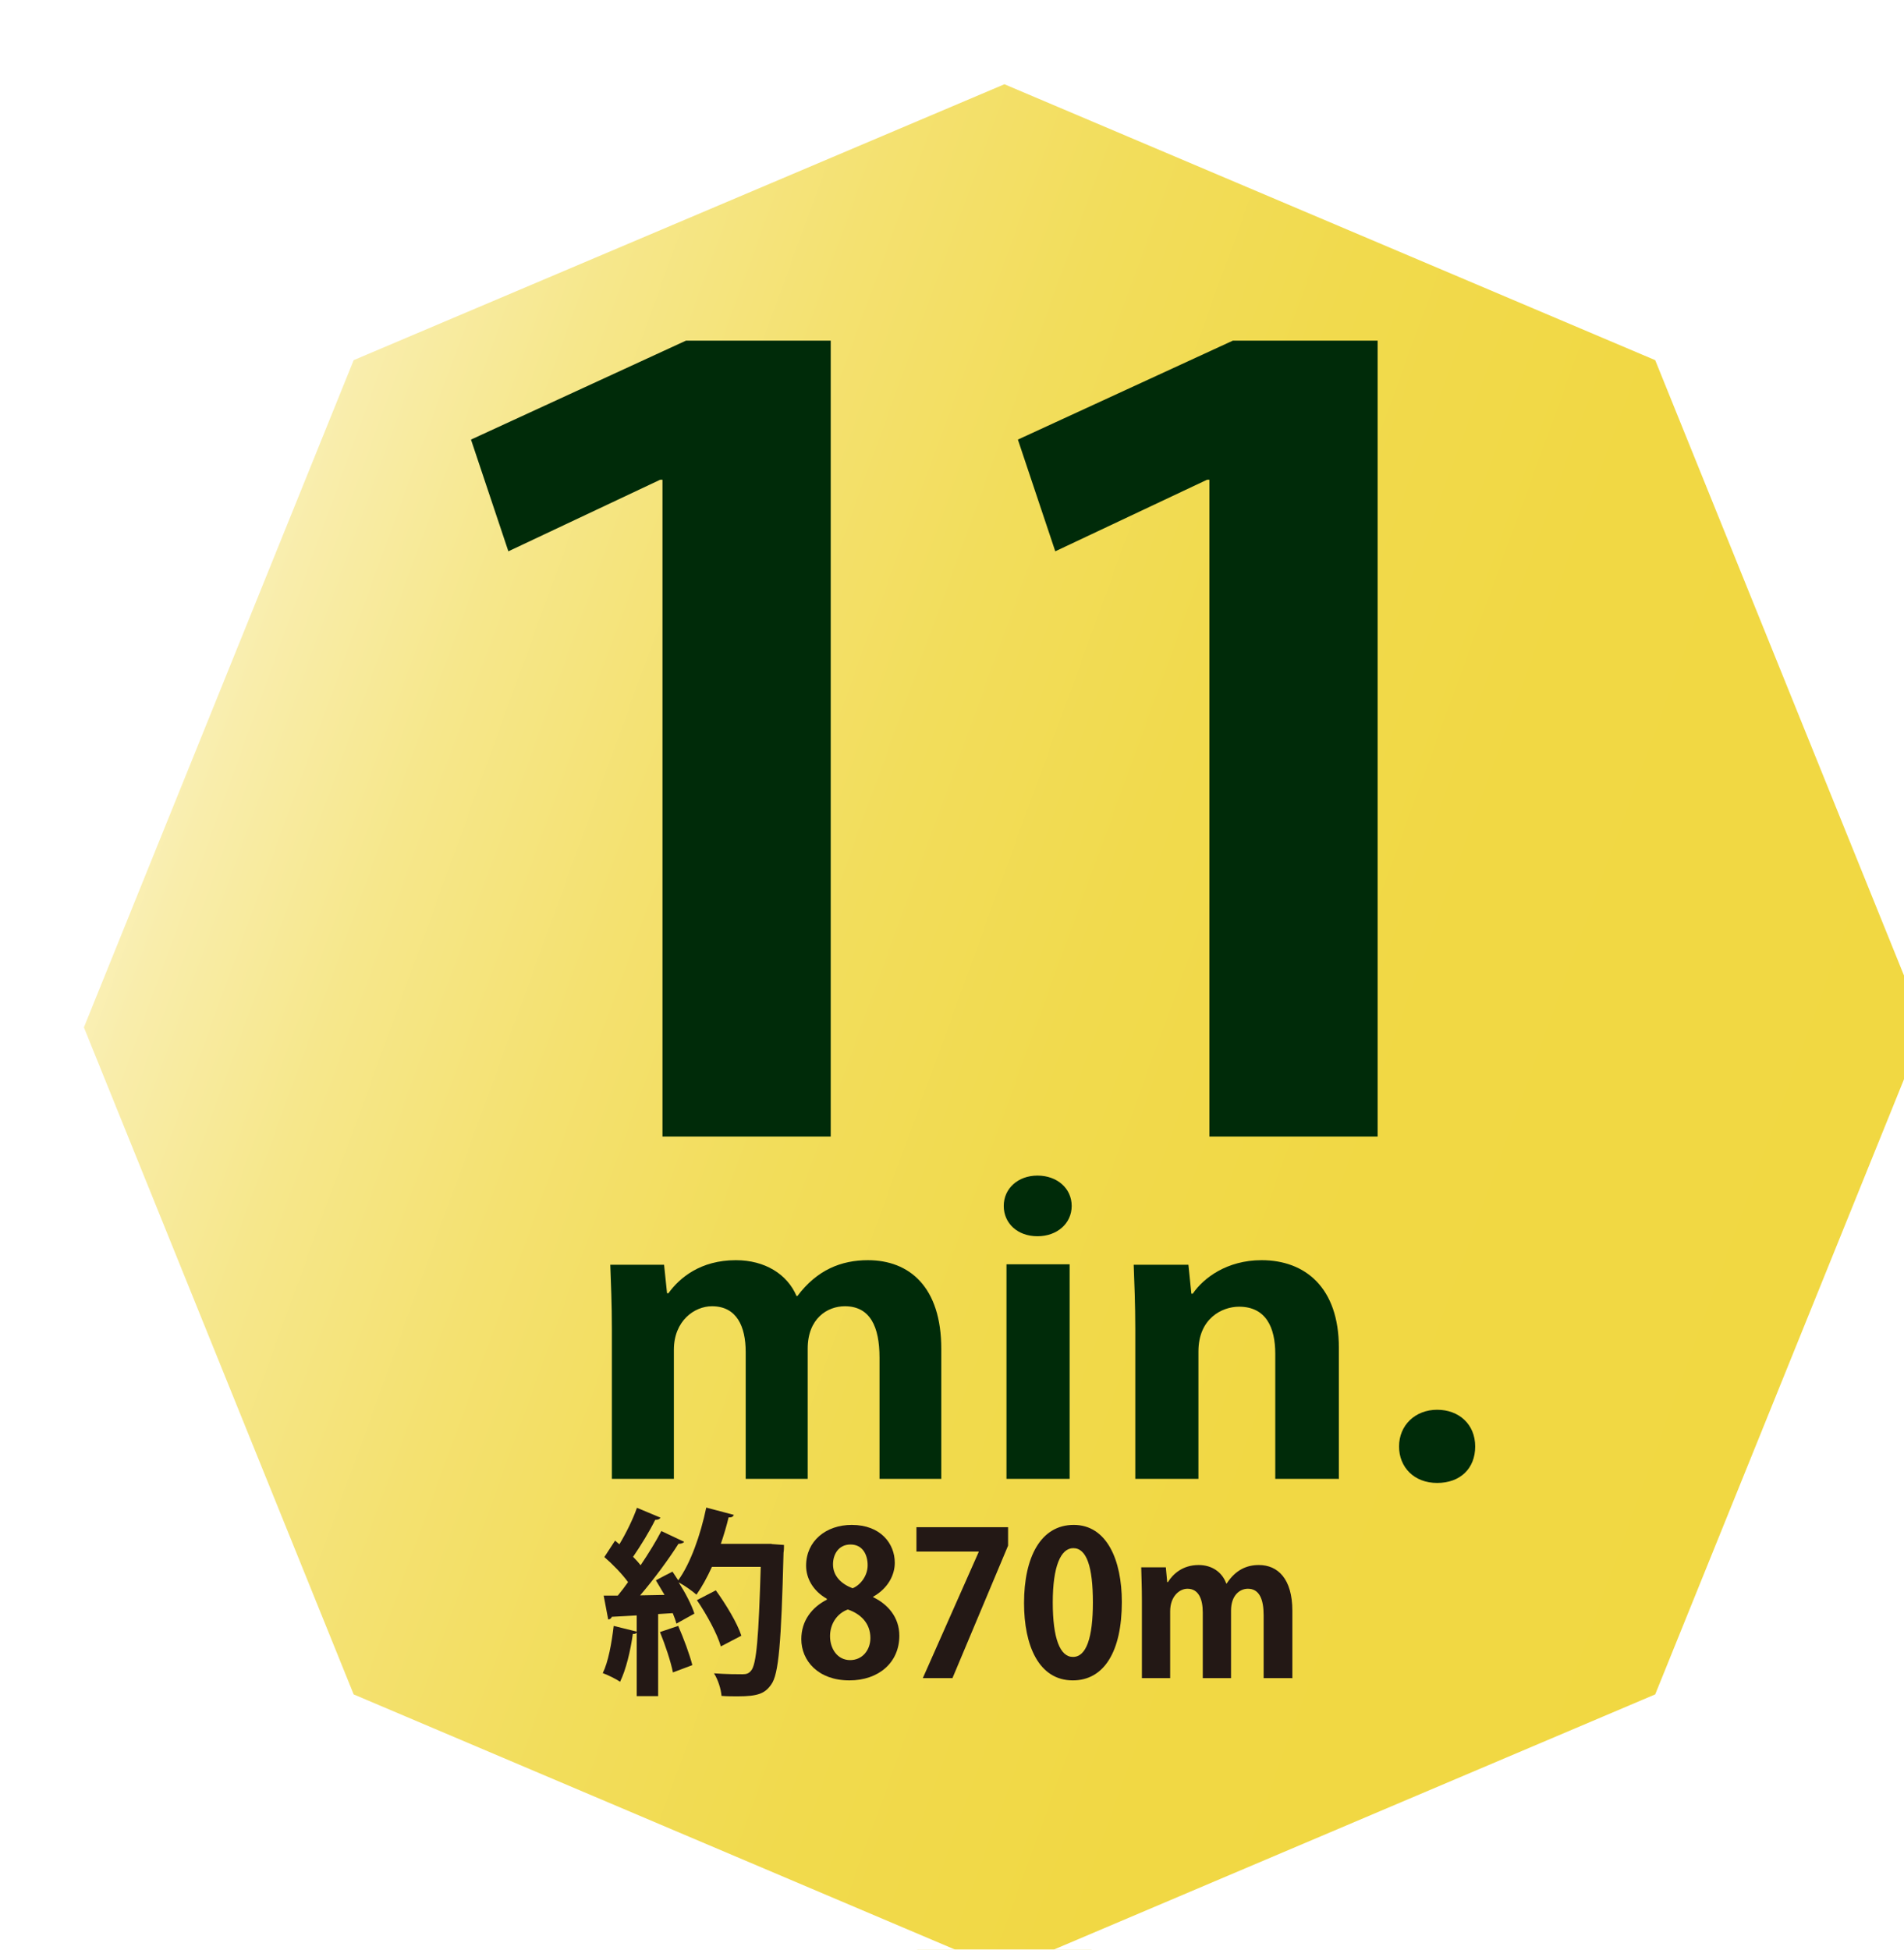
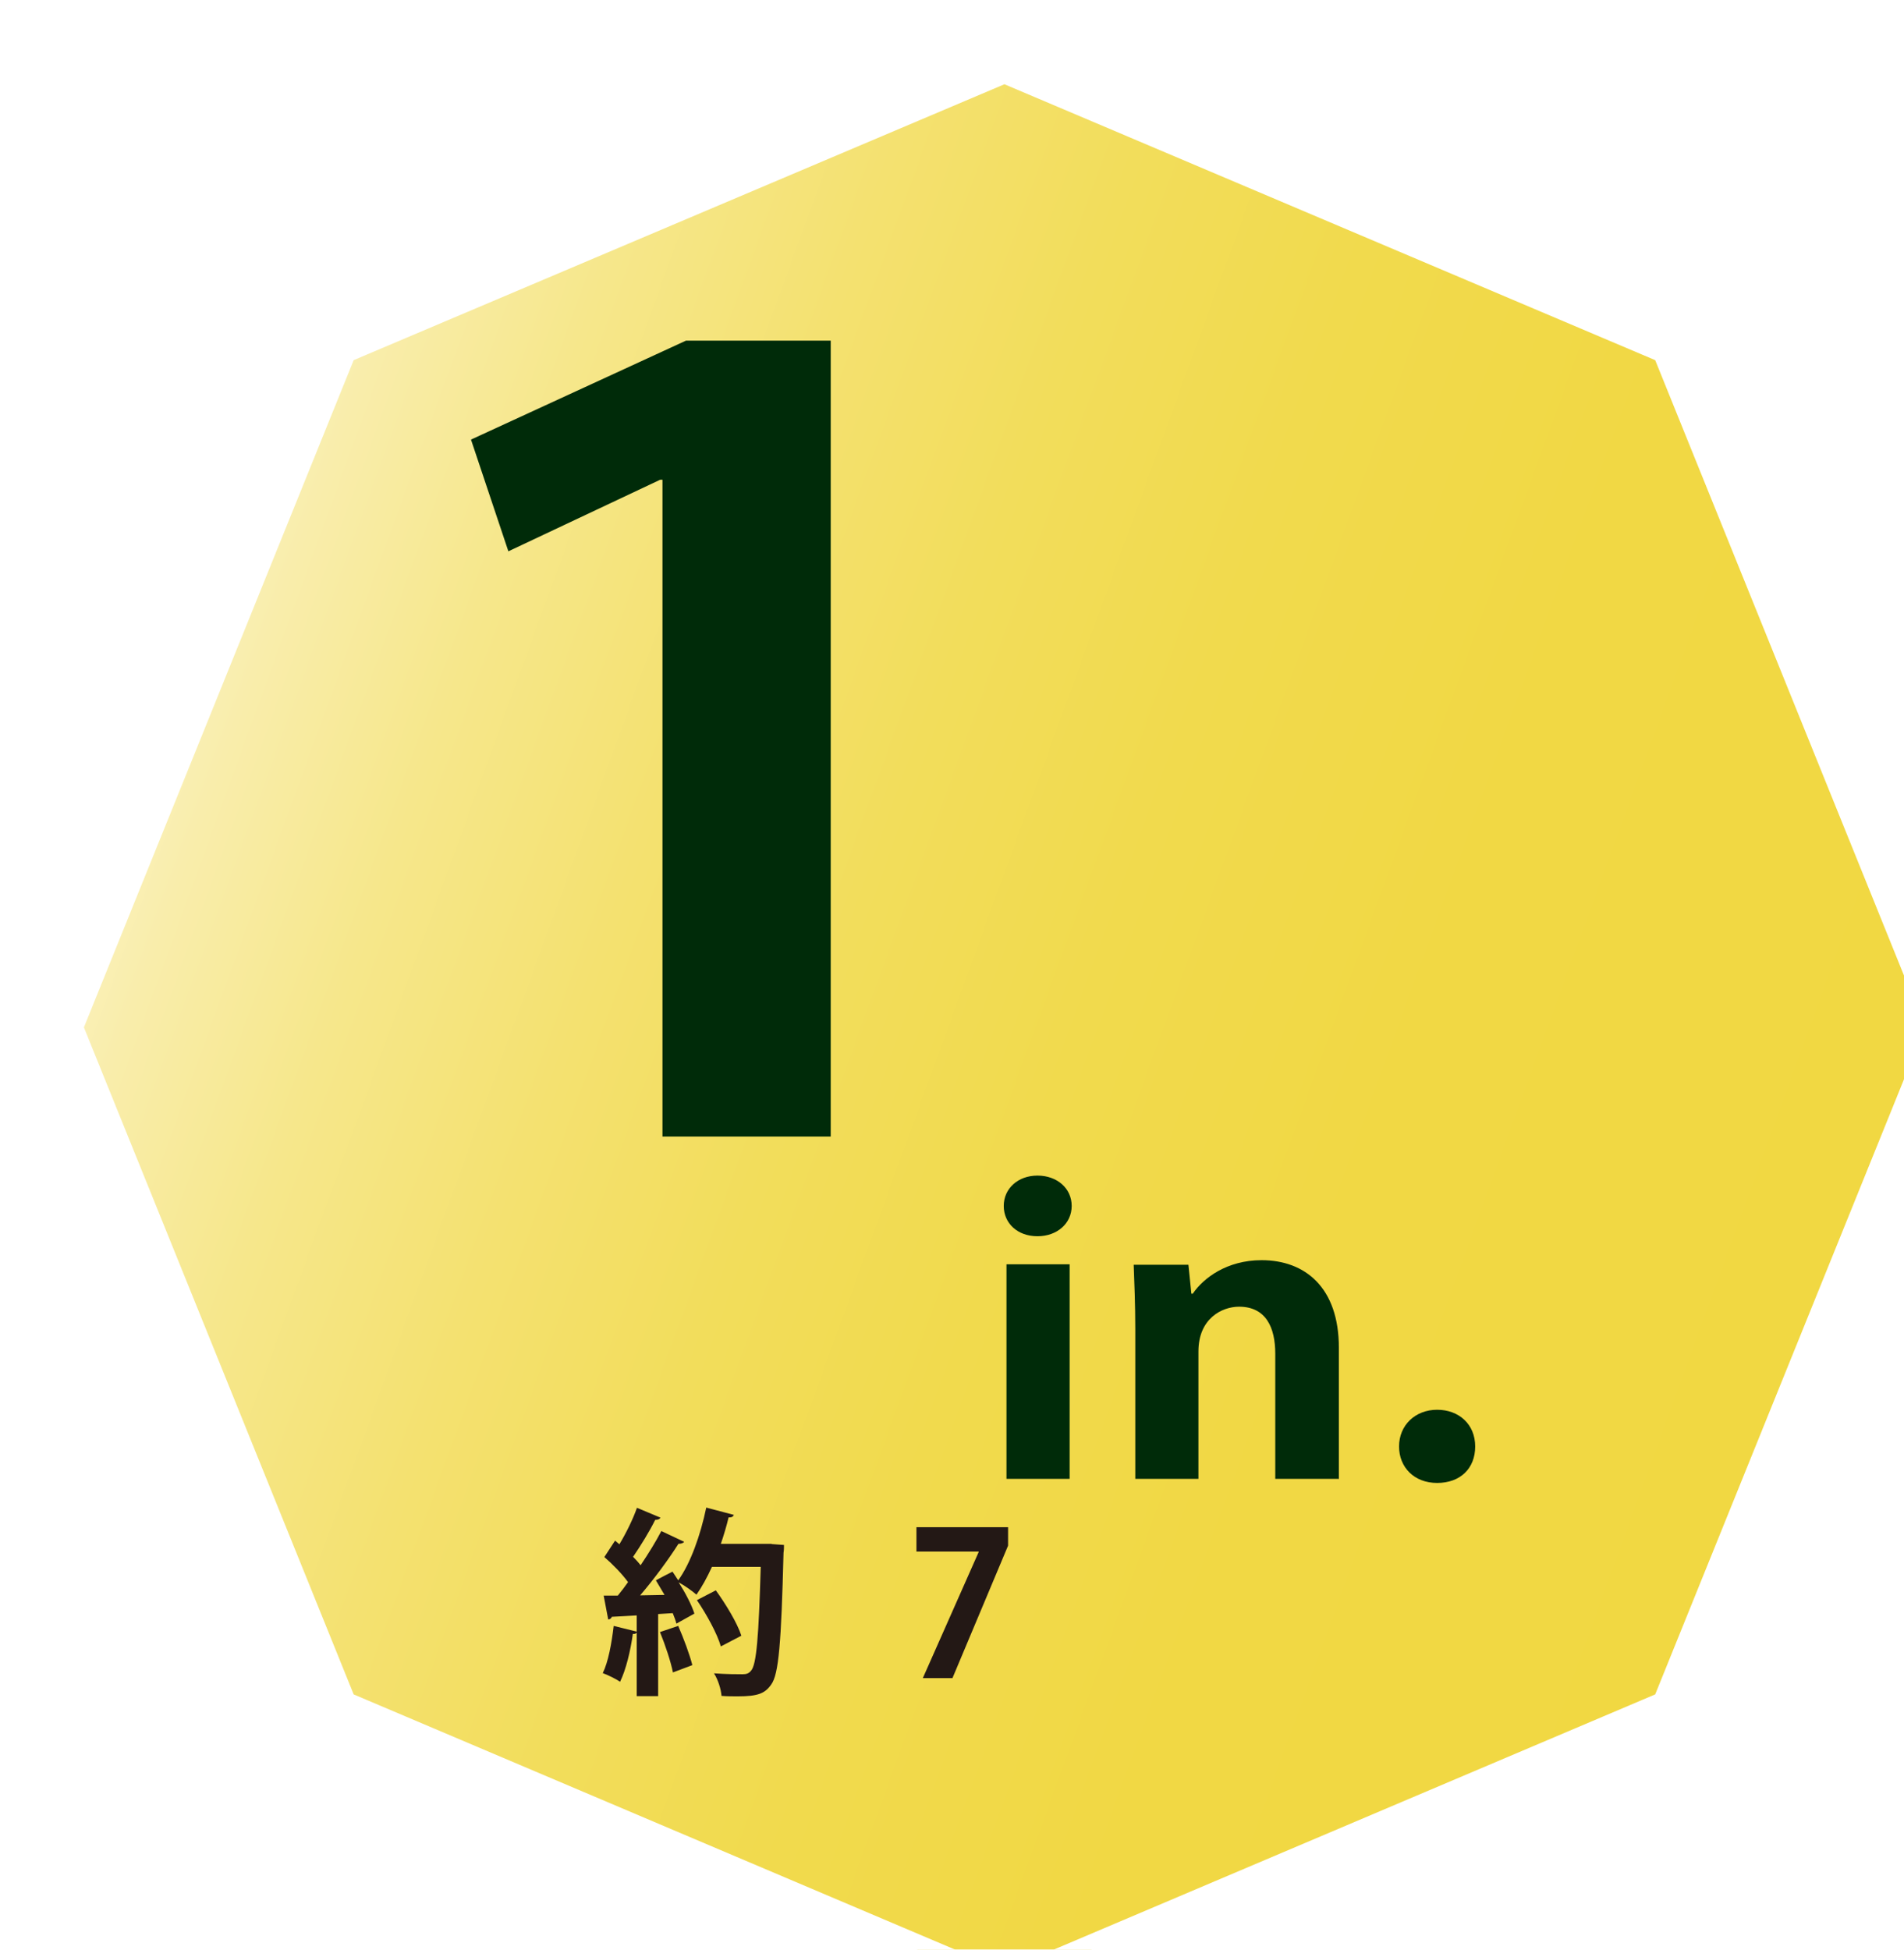
<svg xmlns="http://www.w3.org/2000/svg" id="_レイヤー_2" data-name="レイヤー 2" viewBox="0 0 83.52 85.51">
  <defs>
    <style>
      .cls-1 {
        fill: url(#_新規グラデーションスウォッチ_5);
        stroke: #fff;
        stroke-miterlimit: 10;
        stroke-width: 1.28px;
      }

      .cls-2 {
        filter: url(#drop-shadow-1);
      }

      .cls-3 {
        fill: #231815;
      }

      .cls-3, .cls-4 {
        stroke-width: 0px;
      }

      .cls-4 {
        fill: #002b09;
      }
    </style>
    <filter id="drop-shadow-1" filterUnits="userSpaceOnUse">
      <feOffset dx="2.3" dy="2.3" />
      <feGaussianBlur result="blur" stdDeviation="2.3" />
      <feFlood flood-color="#231815" flood-opacity=".3" />
      <feComposite in2="blur" operator="in" />
      <feComposite in="SourceGraphic" />
    </filter>
    <linearGradient id="_新規グラデーションスウォッチ_5" data-name="新規グラデーションスウォッチ 5" x1="5.49" y1="29.56" x2="78.02" y2="55.96" gradientUnits="userSpaceOnUse">
      <stop offset="0" stop-color="#faf0b7" />
      <stop offset=".03" stop-color="#f9edab" />
      <stop offset=".14" stop-color="#f6e78b" />
      <stop offset=".27" stop-color="#f4e170" />
      <stop offset=".4" stop-color="#f2dd5b" />
      <stop offset=".54" stop-color="#f1da4d" />
      <stop offset=".72" stop-color="#f1d844" />
      <stop offset="1" stop-color="#f1d842" />
    </linearGradient>
  </defs>
  <g id="_デザイン" data-name="デザイン">
    <g>
      <g class="cls-2">
        <polygon class="cls-1" points="41.76 84.82 70.8 72.5 82.83 42.76 70.8 13.01 41.76 .7 12.72 13.01 .69 42.76 12.72 72.5 41.76 84.82" />
        <g>
          <path class="cls-4" d="m26.76,47.56v-28.82h-.1l-6.66,3.14-1.64-4.9,9.43-4.34h6.35v34.91h-7.38Z" />
-           <path class="cls-4" d="m50.75,47.56v-28.82h-.1l-6.66,3.14-1.64-4.9,9.43-4.34h6.35v34.91h-7.38Z" />
        </g>
        <g>
-           <path class="cls-4" d="m39,62.56h-2.72v-5.32c0-1.35-.41-2.25-1.52-2.25-.77,0-1.63.54-1.63,1.86v5.71h-2.72v-5.56c0-1.12-.39-2.01-1.48-2.01-.77,0-1.67.64-1.67,1.91v5.66h-2.72v-6.57c0-1.1-.04-1.99-.07-2.82h2.36l.13,1.25h.06c.49-.68,1.41-1.45,2.96-1.45,1.27,0,2.25.61,2.66,1.57h.04c.86-1.15,1.93-1.57,3.09-1.57,1.82,0,3.22,1.17,3.22,3.89v5.71Z" />
          <path class="cls-4" d="m43.21,51.92c-.88,0-1.48-.57-1.48-1.33s.62-1.33,1.48-1.33,1.5.56,1.5,1.33-.64,1.33-1.5,1.33Zm1.41,10.64h-2.77v-9.41h2.77v9.41Z" />
          <path class="cls-4" d="m56.41,62.56h-2.77v-5.49c0-1.15-.41-2.06-1.59-2.06-.75,0-1.78.52-1.78,1.96v5.59h-2.77v-6.57c0-1.1-.04-1.99-.07-2.82h2.4l.13,1.27h.06c.47-.69,1.5-1.47,3.02-1.47,1.91,0,3.39,1.2,3.39,3.84v5.76Z" />
          <path class="cls-4" d="m59.07,61.14c0-.93.71-1.61,1.67-1.61s1.67.64,1.67,1.61-.66,1.6-1.67,1.6-1.67-.69-1.67-1.6Z" />
        </g>
      </g>
      <g>
        <path class="cls-3" d="m33.84,67.72l.55.04c0,.09,0,.23-.02.34-.1,3.96-.21,5.33-.54,5.78-.27.39-.58.52-1.47.52-.23,0-.47,0-.71-.02-.02-.28-.15-.71-.33-.99.54.04,1.03.04,1.25.04.17,0,.27-.03.37-.15.25-.26.34-1.54.43-4.56h-2.14c-.21.46-.44.88-.68,1.22-.18-.16-.52-.4-.78-.54.3.47.57.99.69,1.37-.29.16-.54.3-.79.44-.03-.13-.09-.29-.16-.46l-.64.04v3.6h-.94v-2.79c-.03.05-.09.07-.17.06-.1.73-.3,1.57-.56,2.1-.19-.13-.54-.3-.76-.38.24-.48.39-1.31.48-2.07l1.01.25v-.71c-.42.03-.79.04-1.09.06-.03.08-.09.11-.16.12l-.2-1.05h.62c.15-.18.3-.38.45-.59-.26-.36-.68-.79-1.04-1.1l.47-.72.19.16c.3-.5.6-1.11.77-1.6l1.03.43c-.03.07-.12.1-.23.1-.24.49-.64,1.14-.97,1.62.13.13.24.25.33.37.35-.52.67-1.04.91-1.5l1,.47c-.04.06-.13.09-.25.09-.43.68-1.08,1.56-1.68,2.26l1.07-.02c-.13-.22-.26-.44-.38-.64.27-.15.5-.26.73-.38.08.12.16.24.25.38.54-.74.98-1.99,1.23-3.19l1.21.32c-.03.08-.1.12-.23.11-.09.38-.21.78-.34,1.16h2.24Zm-4.32,5.64c-.09-.47-.34-1.22-.57-1.78l.8-.27c.24.55.5,1.25.62,1.72l-.85.32Zm1.88-3.61c.44.61.94,1.43,1.12,1.99l-.9.47c-.15-.54-.62-1.4-1.05-2.03l.83-.43Z" />
-         <path class="cls-3" d="m36.27,70.12c-.6-.34-.91-.89-.91-1.45,0-1.09.88-1.79,2-1.79,1.28,0,1.89.83,1.89,1.66,0,.53-.29,1.12-.95,1.49v.02c.63.3,1.15.87,1.15,1.69,0,1.18-.91,1.96-2.19,1.96-1.38,0-2.11-.87-2.11-1.81,0-.81.47-1.4,1.12-1.73v-.03Zm1.91,1.72c0-.65-.43-1.06-.99-1.25-.49.18-.78.65-.78,1.17,0,.56.33,1.05.88,1.05s.89-.45.89-.97Zm-1.64-3.23c0,.51.36.86.86,1.05.36-.15.66-.56.66-1.01s-.21-.91-.75-.91-.77.45-.77.87Z" />
        <path class="cls-3" d="m40.2,66.98h4.02v.81l-2.44,5.81h-1.3l2.45-5.53v-.02h-2.73v-1.07Z" />
-         <path class="cls-3" d="m44.92,70.31c0-2.01.73-3.43,2.18-3.43s2.11,1.54,2.11,3.38c0,2.19-.79,3.44-2.15,3.44-1.5,0-2.14-1.54-2.14-3.39Zm2.15,2.36c.58,0,.87-.84.87-2.39s-.27-2.38-.86-2.38c-.55,0-.9.8-.9,2.38s.32,2.39.88,2.39h0Z" />
-         <path class="cls-3" d="m56.67,73.6h-1.24v-2.76c0-.7-.19-1.16-.69-1.16-.35,0-.74.28-.74.96v2.96h-1.24v-2.88c0-.58-.18-1.04-.67-1.04-.35,0-.76.33-.76.99v2.93h-1.24v-3.4c0-.57-.02-1.03-.03-1.46h1.08l.06.65h.03c.22-.35.64-.75,1.35-.75.58,0,1.03.31,1.21.81h.02c.39-.6.88-.81,1.41-.81.83,0,1.47.6,1.47,2.01v2.96Z" />
      </g>
    </g>
  </g>
</svg>